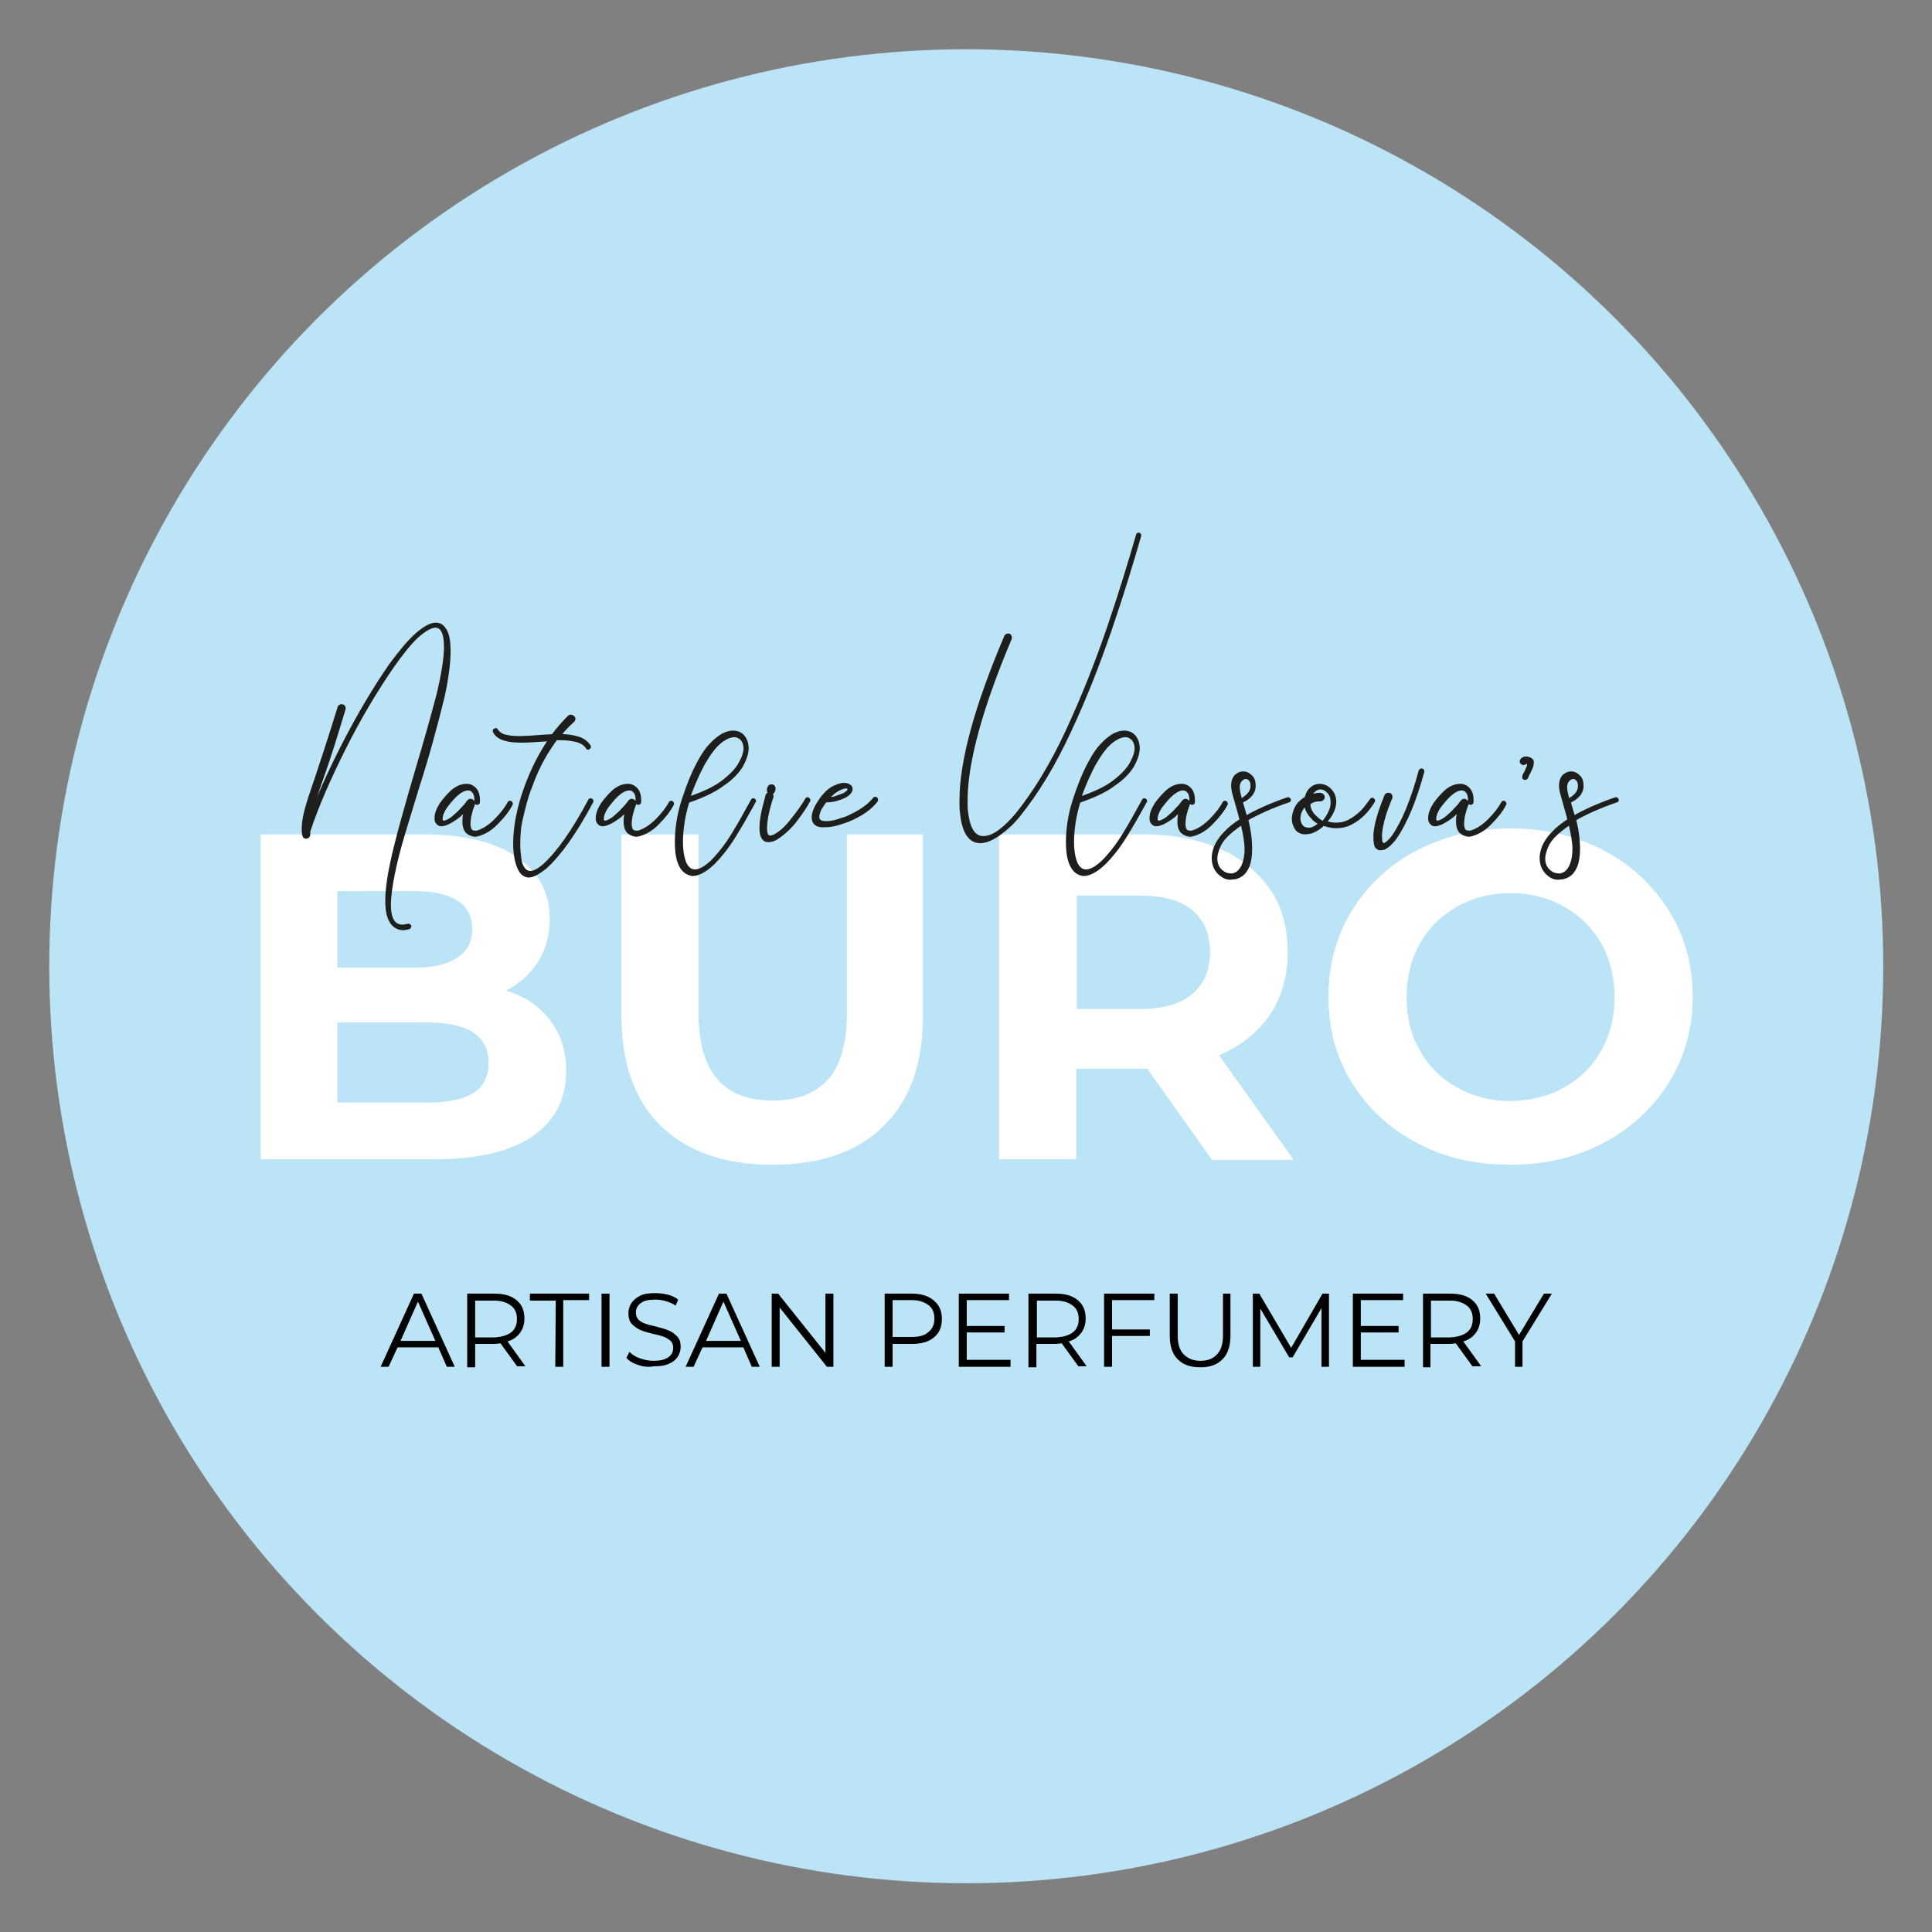
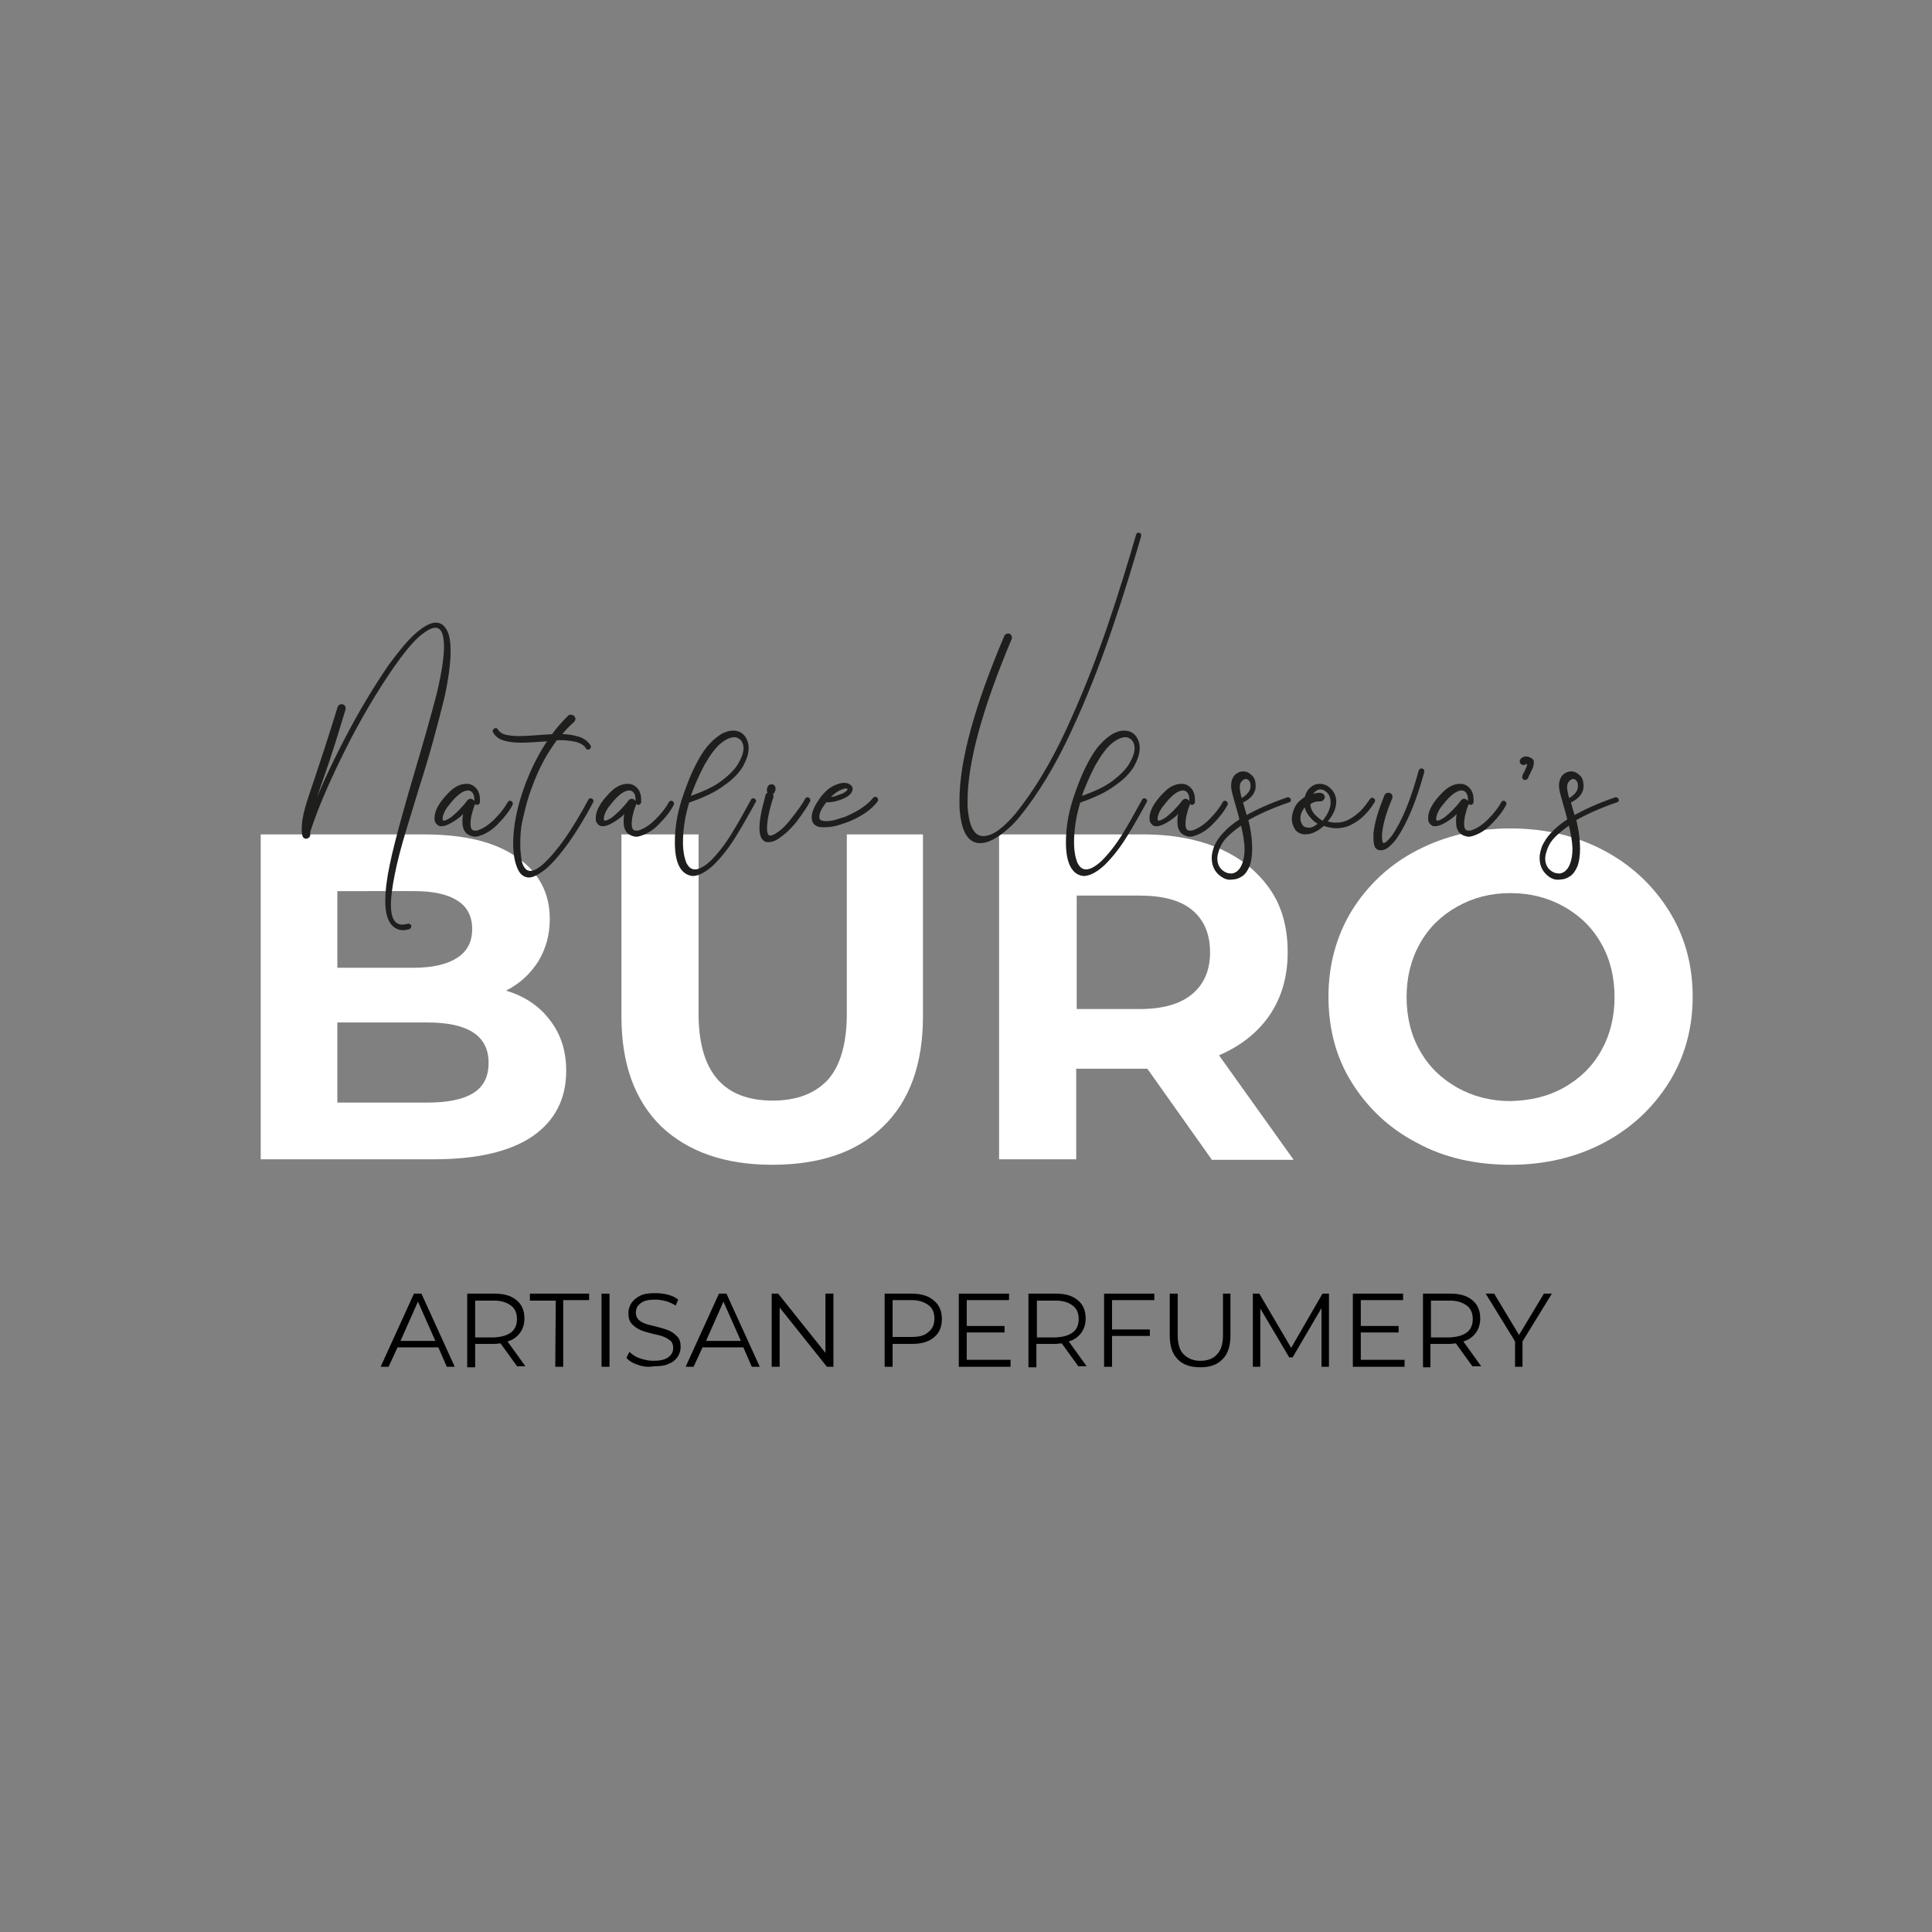
<svg xmlns="http://www.w3.org/2000/svg" version="1.1" id="Слой_1" x="0px" y="0px" viewBox="0 0 388.3 388.3" style="enable-background:new 0 0 388.3 388.3;" xml:space="preserve">
  <rect x="0" y="0" width="388.3" height="388.3" fill="#808080" stroke="none" />
  <style type="text/css"> .st0{fill:#BCE4F7;} .st1{fill:#FFFFFF;} .st2{fill:#1E1E1C;stroke:#1E1E1C;stroke-width:0.527;stroke-miterlimit:10;} </style>
-   <circle class="st0" cx="194.2" cy="194.2" r="184.3" />
  <g>
    <path d="M88.1,270.8h-8.2l-1.8,3.9h-1.6l6.7-14.7h1.5l6.7,14.7h-1.6L88.1,270.8z M87.5,269.5l-3.5-7.9l-3.5,7.9H87.5z" />
    <path d="M104,274.7l-3.4-4.7c-0.4,0-0.8,0.1-1.2,0.1h-3.9v4.7h-1.6V260h5.5c1.9,0,3.3,0.4,4.4,1.3s1.6,2.1,1.6,3.7 c0,1.1-0.3,2.1-0.9,2.9s-1.4,1.4-2.5,1.7l3.6,5H104V274.7z M102.7,267.8c0.8-0.6,1.2-1.5,1.2-2.7s-0.4-2.1-1.2-2.7 c-0.8-0.6-1.9-1-3.3-1h-3.9v7.4h3.9C100.8,268.7,101.9,268.4,102.7,267.8z" />
-     <path d="M111.7,261.4h-5.2V260h11.9v1.3h-5.2v13.4h-1.6L111.7,261.4L111.7,261.4z" />
+     <path d="M111.7,261.4h-5.2V260h11.9v1.3h-5.2v13.4h-1.6L111.7,261.4L111.7,261.4" />
    <path d="M120.9,260h1.6v14.7h-1.6V260z" />
    <path d="M128.2,274.3c-1-0.3-1.8-0.8-2.3-1.4l0.6-1.2c0.5,0.5,1.2,1,2.1,1.3c0.9,0.3,1.8,0.5,2.7,0.5c1.3,0,2.3-0.2,3-0.7 s1-1.1,1-1.9c0-0.6-0.2-1.1-0.5-1.4c-0.4-0.3-0.8-0.6-1.3-0.8c-0.5-0.2-1.2-0.4-2.2-0.6c-1.1-0.3-2-0.5-2.6-0.8 c-0.7-0.3-1.2-0.7-1.7-1.2s-0.7-1.3-0.7-2.2c0-0.7,0.2-1.4,0.6-2s1-1.1,1.8-1.5c0.8-0.4,1.8-0.5,3-0.5c0.8,0,1.7,0.1,2.5,0.3 s1.5,0.5,2.1,1l-0.5,1.2c-0.6-0.4-1.3-0.7-2-0.9s-1.4-0.3-2.1-0.3c-1.3,0-2.3,0.2-2.9,0.7c-0.7,0.5-1,1.1-1,1.9 c0,0.6,0.2,1.1,0.5,1.4c0.4,0.4,0.8,0.6,1.3,0.8c0.5,0.2,1.3,0.4,2.2,0.6c1.1,0.3,1.9,0.5,2.6,0.8s1.2,0.7,1.7,1.2s0.7,1.2,0.7,2.1 c0,0.7-0.2,1.4-0.6,2c-0.4,0.6-1,1.1-1.8,1.4c-0.8,0.4-1.8,0.5-3,0.5C130.3,274.8,129.2,274.7,128.2,274.3z" />
    <path d="M149.4,270.8h-8.2l-1.8,3.9h-1.6l6.7-14.7h1.5l6.7,14.7h-1.6L149.4,270.8z M148.9,269.5l-3.5-7.9l-3.5,7.9H148.9z" />
    <path d="M167.5,260v14.7h-1.3l-9.5-11.9v11.9h-1.6V260h1.3l9.5,11.9V260H167.5z" />
    <path d="M187.7,261.4c1.1,0.9,1.6,2.1,1.6,3.7s-0.5,2.8-1.6,3.7c-1.1,0.9-2.5,1.3-4.4,1.3h-3.9v4.6h-1.6V260h5.5 C185.2,260,186.7,260.5,187.7,261.4z M186.6,267.7c0.8-0.6,1.2-1.5,1.2-2.7s-0.4-2.1-1.2-2.7s-1.9-1-3.3-1h-3.9v7.4h3.9 C184.8,268.7,185.9,268.4,186.6,267.7z" />
    <path d="M203.1,273.4v1.3h-10.4V260h10.1v1.3h-8.5v5.2h7.6v1.3h-7.6v5.5h8.8L203.1,273.4L203.1,273.4z" />
    <path d="M216.8,274.7l-3.4-4.7c-0.4,0-0.8,0.1-1.2,0.1h-3.9v4.7h-1.6V260h5.5c1.9,0,3.3,0.4,4.4,1.3c1.1,0.9,1.6,2.1,1.6,3.7 c0,1.1-0.3,2.1-0.9,2.9c-0.6,0.8-1.4,1.4-2.5,1.7l3.6,5h-1.6L216.8,274.7L216.8,274.7z M215.6,267.8c0.8-0.6,1.2-1.5,1.2-2.7 s-0.4-2.1-1.2-2.7s-1.9-1-3.3-1h-3.9v7.4h3.9C213.7,268.7,214.8,268.4,215.6,267.8z" />
    <path d="M223.5,261.4v5.8h7.6v1.3h-7.6v6.2h-1.6V260H232v1.3h-8.5V261.4z" />
    <path d="M236.7,273.2c-1.1-1.1-1.6-2.7-1.6-4.8V260h1.6v8.4c0,1.7,0.4,3,1.2,3.8s1.9,1.3,3.3,1.3c1.5,0,2.6-0.4,3.4-1.3 c0.8-0.8,1.2-2.1,1.2-3.8V260h1.5v8.4c0,2.1-0.5,3.7-1.6,4.8c-1.1,1.1-2.5,1.6-4.4,1.6C239.2,274.8,237.8,274.3,236.7,273.2z" />
    <path d="M267.1,260v14.7h-1.5v-11.8l-5.8,9.9h-0.7l-5.8-9.8v11.7h-1.5V260h1.3l6.4,10.9l6.3-10.9H267.1z" />
    <path d="M282.3,273.4v1.3h-10.4V260H282v1.3h-8.5v5.2h7.6v1.3h-7.6v5.5h8.8V273.4z" />
    <path d="M296,274.7l-3.4-4.7c-0.4,0-0.8,0.1-1.2,0.1h-3.9v4.7H286V260h5.5c1.9,0,3.3,0.4,4.4,1.3s1.6,2.1,1.6,3.7 c0,1.1-0.3,2.1-0.9,2.9s-1.4,1.4-2.5,1.7l3.6,5H296V274.7z M294.8,267.8c0.8-0.6,1.2-1.5,1.2-2.7s-0.4-2.1-1.2-2.7 c-0.8-0.6-1.9-1-3.3-1h-3.9v7.4h3.9C292.9,268.7,294,268.4,294.8,267.8z" />
    <path d="M306,269.6v5.1h-1.5v-5.1l-5.9-9.6h1.7l5,8.3l5-8.3h1.6L306,269.6z" />
  </g>
  <g>
    <g>
      <path class="st1" d="M110.5,205c2.2,2.8,3.3,6.2,3.3,10.2c0,5.7-2.3,10.1-6.8,13.2c-4.6,3.1-11.2,4.6-19.9,4.6H52.4v-65.3h32.7 c8.2,0,14.4,1.5,18.8,4.6c4.4,3,6.6,7.2,6.6,12.4c0,3.2-0.8,6-2.3,8.5c-1.6,2.5-3.7,4.5-6.5,5.9 C105.4,200.2,108.4,202.2,110.5,205z M67.8,179.1v15.4h15.4c3.8,0,6.7-0.7,8.7-2s3-3.2,3-5.8c0-2.5-1-4.5-3-5.7 c-2-1.3-4.9-1.9-8.7-1.9H67.8z M95.1,219.7c2.1-1.3,3.1-3.3,3.1-6.1c0-5.4-4.1-8.1-12.3-8.1H67.8v16.1h18.1 C89.9,221.6,93,221,95.1,219.7z" />
      <path class="st1" d="M132.9,226.4c-5.3-5.2-8-12.5-8-22.1v-36.6h15.5v36c0,11.7,5,17.5,14.9,17.5c4.8,0,8.5-1.4,11.1-4.2 c2.5-2.8,3.8-7.3,3.8-13.3v-36h15.3v36.6c0,9.6-2.7,17-8,22.1c-5.3,5.2-12.8,7.7-22.3,7.7S138.3,231.5,132.9,226.4z" />
      <path class="st1" d="M243.5,233l-12.9-18.2h-0.8h-13.5V233h-15.5v-65.3h29c5.9,0,11.1,1,15.4,2.9s7.7,4.7,10.1,8.2 s3.5,7.7,3.5,12.6c0,4.9-1.2,9-3.6,12.6c-2.4,3.5-5.8,6.2-10.2,8.1l15,21h-16.5V233z M239.6,182.9c-2.4-2-6-2.9-10.6-2.9h-12.6 v22.8H229c4.7,0,8.2-1,10.6-3c2.4-2,3.6-4.8,3.6-8.4C243.2,187.7,242,184.9,239.6,182.9z" />
      <path class="st1" d="M284.8,229.7c-5.6-2.9-9.9-7-13.1-12.1s-4.7-10.9-4.7-17.3c0-6.4,1.6-12.2,4.7-17.3 c3.2-5.1,7.5-9.2,13.1-12.1c5.6-2.9,11.8-4.4,18.8-4.4c6.9,0,13.2,1.5,18.7,4.4s9.9,7,13.1,12.1s4.8,10.9,4.8,17.3 c0,6.4-1.6,12.2-4.8,17.3c-3.2,5.1-7.6,9.2-13.1,12.1c-5.5,2.9-11.8,4.4-18.7,4.4C296.6,234.1,290.3,232.7,284.8,229.7z M314.3,218.6c3.2-1.8,5.7-4.2,7.5-7.4s2.7-6.8,2.7-10.8s-0.9-7.7-2.7-10.8c-1.8-3.2-4.3-5.6-7.5-7.4c-3.2-1.8-6.8-2.7-10.7-2.7 c-4,0-7.5,0.9-10.7,2.7s-5.7,4.2-7.5,7.4s-2.7,6.8-2.7,10.8s0.9,7.7,2.7,10.8c1.8,3.2,4.3,5.6,7.5,7.4c3.2,1.8,6.8,2.7,10.7,2.7 C307.5,221.2,311.1,220.4,314.3,218.6z" />
    </g>
    <g>
      <g>
        <path class="st2" d="M78,183.9c-0.2-0.8-0.3-1.7-0.3-2.8c0-2,0.3-4.5,0.9-7.3c0.6-2.9,1.4-5.9,2.3-9.2s1.9-6.7,2.9-10.1 c1.6-5.4,3-10.3,4.2-14.9c1-4.2,1.5-7.4,1.5-9.6c0-2.8-0.7-4.1-2-4.1c-0.9,0-2.1,0.7-3.6,2c-1.5,1.4-3.1,3.4-5,6.1 c-3.3,4.8-6.6,10.3-9.7,16.5s-5.5,11.7-7.1,16.6v0.2c0,0.1,0,0.3,0,0.4c0,0.4-0.2,0.5-0.5,0.6c-0.1,0-0.3,0-0.4-0.1 c-0.2-0.2-0.3-0.7-0.3-1.6c0-1.1,0.2-2.4,0.6-3.9c0.4-1.5,1.1-3.6,2-6.2c1.1-3.3,2.7-8.1,4.6-14.3c0.1-0.3,0.3-0.4,0.5-0.4 c0.1,0,0.3,0,0.4,0.1s0.2,0.2,0.2,0.4v0.2c-1.6,5.3-2.9,9.5-4,12.6l-0.6,1.7c-1.3,3.7-2.1,6.4-2.4,8.1c1.7-4.8,4.1-10.1,7.1-15.9 c3-5.8,6-10.8,9.1-15.3c2-2.7,3.7-4.8,5.3-6.2c1.6-1.4,2.9-2.1,3.9-2.1c0.9,0,1.5,0.5,2,1.4s0.7,2.3,0.7,4.1 c0,2.3-0.4,5.4-1.2,9.1c-1.4,5.7-3,11.7-5.1,18.2c-1,3.2-1.9,6.3-2.8,9.2c-0.9,3-1.6,5.7-2.1,8.2s-0.8,4.6-0.8,6.3 c0,2.8,0.9,4.2,2.6,4.2c0.3,0,0.7-0.1,1.2-0.2l0,0c0.1,0,0.2,0.1,0.3,0.2v0.1c0,0.1-0.1,0.2-0.2,0.3c-0.5,0.1-0.9,0.2-1.3,0.2 C79.5,186.6,78.5,185.7,78,183.9z" />
        <path class="st2" d="M93.2,165.1c0-0.8,0.1-1.7,0.4-2.4c-0.3,0.3-0.7,0.7-1.2,1.2c-0.6,0.5-1.2,0.9-1.9,1.3 c-0.7,0.4-1.3,0.6-1.8,0.6s-0.8-0.3-1-0.7c-0.1-0.2-0.1-0.4-0.1-0.7c0-0.8,0.3-1.7,1-2.8c0.7-1,1.5-1.9,2.4-2.7 c1-0.8,1.9-1.1,2.8-1.1c0.7,0,1.3,0.3,1.8,0.9c0.4,0.5,0.6,1.2,0.6,2v0.5c0,0.1,0,0.1-0.1,0.2s-0.1,0.1-0.2,0.1 c-0.2,0-0.3-0.1-0.3-0.3v-0.5c0-0.6-0.1-1.1-0.4-1.5s-0.7-0.6-1.1-0.6c-0.7,0-1.5,0.4-2.3,1.1c-0.8,0.7-1.5,1.6-2.2,2.5 c-0.6,0.9-0.9,1.7-0.9,2.3v0.3c0.1,0.3,0.3,0.4,0.5,0.4c0.4,0,1-0.3,1.7-0.8c0.7-0.6,1.4-1.2,1.9-1.8c0.6-0.6,1-1.1,1.2-1.4 c0.2-0.3,0.4-0.4,0.6-0.4c0.1,0,0.3,0.1,0.4,0.2c0.1,0.1,0.2,0.2,0.2,0.4v0.2c-0.6,1.5-0.9,2.9-0.9,4s0.4,1.6,1.1,1.6 c0.1,0,0.3,0,0.5,0c1.3-0.4,2.5-1.2,3.7-2.4s2.1-2.4,2.7-3.5c0.1-0.1,0.1-0.1,0.2-0.1s0.1,0,0.2,0.1s0.1,0.1,0.1,0.2v0.1 c-0.6,1.2-1.6,2.5-2.8,3.7c-1.2,1.3-2.5,2.1-3.9,2.5c-0.3,0.1-0.6,0.1-0.8,0.1C93.8,167.6,93.2,166.8,93.2,165.1z" />
        <path class="st2" d="M104.6,175.1c-0.4-0.6-0.7-1.5-0.9-2.4c-0.2-1-0.3-2-0.3-3.1c0-3.6,0.8-7.6,2.5-12.1c1-2.6,2.2-5.1,3.7-7.5 c0.3-0.5,0.6-0.9,0.9-1.3l-1.6,0.1c-1.4,0.1-2.8,0.2-4.1,0.2c-1.3,0-2.4-0.1-3.4-0.4c-1-0.3-1.7-0.8-2.1-1.6v-0.1 c0-0.1,0-0.1,0.1-0.2c0.1,0,0.1-0.1,0.2-0.1s0.2,0,0.2,0.1c0.4,0.6,0.9,1,1.7,1.2c0.8,0.2,1.7,0.3,2.8,0.3c1.2,0,2.6-0.1,4-0.2 c0.9-0.1,1.9-0.1,2.8-0.2c1-1.4,2.1-2.6,3.3-3.8c0.1-0.1,0.2-0.1,0.4-0.1c0.1,0,0.3,0.1,0.4,0.2c0.1,0.1,0.2,0.2,0.2,0.4 c0,0.1-0.1,0.3-0.2,0.4c-1,0.9-1.9,1.8-2.7,2.9h0.2c1.3,0,2.5,0.2,3.5,0.5s1.8,0.9,2.3,1.7v0.1c0,0.1,0,0.1-0.1,0.2 c-0.1,0.1-0.1,0.1-0.2,0.1s-0.2,0-0.2-0.1c-0.4-0.7-1.1-1.1-2-1.4c-0.9-0.2-2-0.4-3.2-0.4h-1c-0.5,0.6-0.9,1.3-1.4,2 c-1.5,2.3-2.7,4.8-3.6,7.3c-1,2.5-1.6,5-2.1,7.3c-0.3,1.3-0.4,2.9-0.4,4.8c0,0.9,0.1,1.7,0.2,2.6c0.1,0.8,0.3,1.5,0.7,2 c0.3,0.5,0.8,0.8,1.4,0.8c0.7,0,1.5-0.4,2.6-1.3c2.9-2.6,6-7,9.3-13.2c0.1-0.1,0.1-0.1,0.2-0.1s0.1,0,0.2,0.1 c0.1,0,0.1,0.1,0.1,0.2v0.1c-3.3,6.2-6.5,10.7-9.4,13.3c-1.4,1.1-2.5,1.7-3.3,1.7C105.6,176.1,105,175.7,104.6,175.1z" />
        <path class="st2" d="M125.6,165.1c0-0.8,0.1-1.7,0.4-2.4c-0.3,0.3-0.7,0.7-1.2,1.2c-0.6,0.5-1.2,0.9-1.9,1.3 c-0.7,0.4-1.3,0.6-1.8,0.6s-0.8-0.3-1-0.7c-0.1-0.2-0.1-0.4-0.1-0.7c0-0.8,0.3-1.7,1-2.8c0.7-1,1.5-1.9,2.4-2.7 c1-0.8,1.9-1.1,2.8-1.1c0.7,0,1.3,0.3,1.8,0.9c0.4,0.5,0.6,1.2,0.6,2v0.5c0,0.1,0,0.1-0.1,0.2s-0.1,0.1-0.2,0.1 c-0.2,0-0.3-0.1-0.3-0.3v-0.5c0-0.6-0.1-1.1-0.4-1.5s-0.7-0.6-1.1-0.6c-0.7,0-1.5,0.4-2.3,1.1c-0.8,0.7-1.5,1.6-2.2,2.5 c-0.6,0.9-0.9,1.7-0.9,2.3v0.3c0.1,0.3,0.3,0.4,0.5,0.4c0.4,0,1-0.3,1.7-0.8c0.7-0.6,1.4-1.2,1.9-1.8c0.6-0.6,1-1.1,1.2-1.4 c0.2-0.3,0.4-0.4,0.6-0.4c0.1,0,0.3,0.1,0.4,0.2c0.1,0.1,0.2,0.2,0.2,0.4v0.2c-0.6,1.5-0.9,2.9-0.9,4s0.4,1.6,1.1,1.6 c0.1,0,0.3,0,0.5,0c1.3-0.4,2.5-1.2,3.7-2.4s2.1-2.4,2.7-3.5c0.1-0.1,0.1-0.1,0.2-0.1c0.1,0,0.1,0,0.2,0.1 c0.1,0.1,0.1,0.1,0.1,0.2v0.1c-0.6,1.2-1.6,2.5-2.8,3.7c-1.2,1.3-2.5,2.1-3.9,2.5c-0.3,0.1-0.6,0.1-0.8,0.1 C126.2,167.6,125.6,166.8,125.6,165.1z" />
        <path class="st2" d="M136.8,174.1c-0.6-1.1-0.9-2.7-0.9-4.8c0-2.7,0.4-5.4,1.3-8.3c0.9-2.8,1.9-5.4,3.2-7.8 c0.8-1.5,1.6-2.7,2.4-3.5c0.8-0.9,1.6-1.5,2.4-2c0.8-0.4,1.5-0.6,2.1-0.6c0.9,0,1.6,0.3,2.1,0.9c0.5,0.6,0.8,1.4,0.8,2.4 s-0.4,2.2-1.1,3.5c-0.8,1.3-2,2.6-3.8,3.8c-1.7,1.3-4.1,2.4-7,3.4c-0.9,2.9-1.3,5.7-1.3,8.2c0,1.8,0.3,3.2,0.7,4.2 c0.5,1,1.1,1.5,2,1.5s2-0.6,3.3-1.8c1.5-1.5,2.9-3.3,4.2-5.4c1.3-2.1,2.4-4.1,3.5-6.1l0.5-0.9c0.1-0.1,0.1-0.1,0.2-0.1 s0.1,0,0.2,0.1c0.1,0.1,0.1,0.1,0.1,0.2c0,0-0.2,0.3-0.5,0.9c-1.1,2-2.3,4.1-3.6,6.2c-1.3,2.1-2.7,3.9-4.3,5.5 c-1.6,1.5-3,2.2-4.1,2.2C138.3,175.7,137.4,175.2,136.8,174.1z M145.1,157.2c1.6-1.2,2.8-2.4,3.5-3.6c0.7-1.2,1.1-2.3,1.1-3.2 c0-0.7-0.2-1.3-0.6-1.8c-0.4-0.4-0.9-0.7-1.5-0.7c-0.8,0-1.8,0.4-2.9,1.3c-1.1,0.9-2.2,2.4-3.4,4.5c-1.1,2.1-2.1,4.4-2.9,6.7 C141.3,159.4,143.5,158.4,145.1,157.2z" />
        <path class="st2" d="M152.9,166.4c0-1.1,0.2-2.4,0.5-3.7s0.6-2.2,0.7-2.8c0.1-0.3,0.3-0.4,0.5-0.4c0.1,0,0.3,0,0.4,0.1 c0.1,0.1,0.2,0.2,0.2,0.4c0,0.1,0,0.3-0.1,0.4c-0.8,2.5-1.2,4.6-1.2,6.1c0,1.1,0.3,1.7,0.9,1.7c0.2,0,0.5-0.1,0.8-0.2 c1.3-0.7,2.5-1.8,3.7-3.4c1.2-1.5,2.2-2.9,2.8-4c0.1-0.1,0.1-0.1,0.2-0.1c0.1,0,0.1,0,0.2,0.1s0.1,0.1,0.1,0.2v0.1 c-0.6,1.2-1.6,2.6-2.8,4.2c-1.3,1.6-2.6,2.7-3.9,3.5c-0.6,0.3-1.1,0.4-1.5,0.4C153.4,169,152.9,168.1,152.9,166.4z M154.6,159.3 c-0.1-0.1-0.2-0.2-0.2-0.4c0-0.1,0-0.2,0-0.3s0.1-0.2,0.1-0.3c0.1-0.3,0.3-0.4,0.5-0.4c0.1,0,0.3,0,0.4,0.1 c0.1,0.1,0.2,0.2,0.2,0.4c0,0.1,0,0.2,0,0.3s-0.1,0.2-0.1,0.3c-0.1,0.3-0.3,0.4-0.5,0.4C154.9,159.4,154.8,159.4,154.6,159.3z" />
        <path class="st2" d="M163.4,164.3c0-0.8,0.3-1.6,0.8-2.5c0.5-0.8,1-1.6,1.5-2.1c0.7-0.8,1.4-1.3,2.1-1.6c0.7-0.3,1.3-0.5,1.8-0.5 s0.8,0.1,1.1,0.3s0.4,0.4,0.4,0.7s-0.2,0.7-0.7,1.1c-0.5,0.4-1.2,0.7-2.2,1c-0.6,0.2-1.4,0.3-2.3,0.3c-0.3,0.4-0.6,0.9-1,1.5 c-0.3,0.6-0.5,1.2-0.5,1.7c0,0.7,0.5,1.1,1.6,1.1c0.7,0,1.5-0.1,2.4-0.4c0.8-0.3,1.4-0.4,1.8-0.6c2.5-1.1,4.3-2.3,5.5-3.8 c0.1-0.1,0.1-0.1,0.2-0.1c0.1,0,0.1,0,0.2,0.1c0.1,0,0.1,0.1,0.1,0.2c0,0,0,0.1,0,0.2c-1.2,1.6-3.1,2.9-5.7,4 c-0.5,0.2-1.2,0.4-2.1,0.7s-1.9,0.4-2.7,0.4C164.2,166.1,163.4,165.5,163.4,164.3z M168.1,160.2c0.9-0.3,1.5-0.5,1.9-0.8 s0.6-0.5,0.6-0.8c0-0.2-0.2-0.4-0.6-0.4c-0.4,0-0.9,0.2-1.5,0.5s-1.3,0.9-2,1.6l-0.1,0.1C167.1,160.5,167.6,160.4,168.1,160.2z" />
        <path class="st2" d="M193.2,163.3c-0.1-0.7-0.1-1.5-0.1-2.4c0-7.9,3-18.9,9-33c0.1-0.2,0.3-0.3,0.5-0.3c0.1,0,0.2,0,0.2,0 c0.2,0.1,0.3,0.3,0.3,0.5c0,0.1,0,0.1,0,0.2c-5.9,14-8.9,24.9-8.9,32.7c0,0.8,0,1.5,0.1,2.2c0.4,3.4,1.5,5.1,3.3,5.1 c1,0,2.1-0.4,3.3-1.3c1.2-0.9,2.3-2,3.4-3.3c3.7-4.6,7.1-10.2,10.2-16.9c3.1-6.7,5.8-13.5,8.2-20.5s4.3-13.3,5.9-18.8 c0.1-0.1,0.1-0.2,0.2-0.2c0.1,0,0.1,0,0.2,0.1c0.1,0,0.1,0.1,0.1,0.2v0.1c-1.6,5.5-3.5,11.8-5.9,18.8s-5.1,13.9-8.2,20.5 c-3.1,6.7-6.5,12.3-10.2,16.9c-1.2,1.5-2.5,2.7-3.9,3.7s-2.7,1.6-3.9,1.6C194.9,169.2,193.6,167.3,193.2,163.3z" />
        <path class="st2" d="M215.4,174.1c-0.6-1.1-0.9-2.7-0.9-4.8c0-2.7,0.4-5.4,1.3-8.3c0.9-2.8,1.9-5.4,3.2-7.8 c0.8-1.5,1.6-2.7,2.4-3.5c0.8-0.9,1.6-1.5,2.4-2c0.8-0.4,1.5-0.6,2.1-0.6c0.9,0,1.6,0.3,2.1,0.9c0.5,0.6,0.8,1.4,0.8,2.4 s-0.4,2.2-1.1,3.5c-0.8,1.3-2,2.6-3.8,3.8c-1.7,1.3-4.1,2.4-7,3.4c-0.9,2.9-1.3,5.7-1.3,8.2c0,1.8,0.3,3.2,0.7,4.2 c0.5,1,1.1,1.5,2,1.5s2-0.6,3.3-1.8c1.5-1.5,2.9-3.3,4.2-5.4c1.3-2.1,2.4-4.1,3.5-6.1l0.5-0.9c0.1-0.1,0.1-0.1,0.2-0.1 c0.1,0,0.1,0,0.2,0.1c0.1,0.1,0.1,0.1,0.1,0.2c0,0-0.2,0.3-0.5,0.9c-1.1,2-2.3,4.1-3.6,6.2c-1.3,2.1-2.7,3.9-4.3,5.5 c-1.6,1.5-3,2.2-4.1,2.2C216.8,175.7,216,175.2,215.4,174.1z M223.7,157.2c1.6-1.2,2.8-2.4,3.5-3.6c0.7-1.2,1.1-2.3,1.1-3.2 c0-0.7-0.2-1.3-0.6-1.8c-0.4-0.4-0.9-0.7-1.5-0.7c-0.8,0-1.8,0.4-2.9,1.3c-1.1,0.9-2.2,2.4-3.4,4.5c-1.1,2.1-2.1,4.4-2.9,6.7 C219.9,159.4,222.1,158.4,223.7,157.2z" />
        <path class="st2" d="M236.9,165.1c0-0.8,0.1-1.7,0.4-2.4c-0.3,0.3-0.7,0.7-1.2,1.2c-0.6,0.5-1.2,0.9-1.9,1.3 c-0.7,0.4-1.3,0.6-1.8,0.6s-0.8-0.3-1-0.7c-0.1-0.2-0.1-0.4-0.1-0.7c0-0.8,0.3-1.7,1-2.8c0.7-1,1.5-1.9,2.4-2.7 c1-0.8,1.9-1.1,2.8-1.1c0.7,0,1.3,0.3,1.8,0.9c0.4,0.5,0.6,1.2,0.6,2v0.5c0,0.1,0,0.1-0.1,0.2s-0.1,0.1-0.2,0.1 c-0.2,0-0.3-0.1-0.3-0.3v-0.5c0-0.6-0.1-1.1-0.4-1.5c-0.3-0.4-0.7-0.6-1.1-0.6c-0.7,0-1.5,0.4-2.3,1.1c-0.8,0.7-1.5,1.6-2.2,2.5 c-0.6,0.9-0.9,1.7-0.9,2.3v0.3c0.1,0.3,0.3,0.4,0.5,0.4c0.4,0,1-0.3,1.7-0.8c0.7-0.6,1.4-1.2,1.9-1.8c0.6-0.6,1-1.1,1.2-1.4 c0.2-0.3,0.4-0.4,0.6-0.4c0.1,0,0.3,0.1,0.4,0.2c0.1,0.1,0.2,0.2,0.2,0.4v0.2c-0.6,1.5-0.9,2.9-0.9,4s0.4,1.6,1.1,1.6 c0.1,0,0.3,0,0.5,0c1.3-0.4,2.5-1.2,3.7-2.4s2.1-2.4,2.7-3.5c0.1-0.1,0.1-0.1,0.2-0.1c0.1,0,0.1,0,0.2,0.1 c0.1,0.1,0.1,0.1,0.1,0.2v0.1c-0.6,1.2-1.6,2.5-2.8,3.7c-1.2,1.3-2.5,2.1-3.9,2.5c-0.3,0.1-0.6,0.1-0.8,0.1 C237.5,167.6,236.9,166.8,236.9,165.1z" />
        <path class="st2" d="M245,175.5c-0.8-0.8-1.2-1.8-1.2-3.1c0-0.7,0.2-1.5,0.5-2.3c0.4-0.8,0.9-1.7,1.8-2.6 c0.8-0.9,1.9-1.8,3.3-2.7c-0.2-0.7-0.3-1.3-0.5-1.9c-0.5-1.8-0.8-2.8-0.9-3.2c-0.2-0.7-0.3-1.3-0.3-1.8c0-0.9,0.3-1.6,0.7-2 c0.5-0.4,0.9-0.6,1.5-0.6c0.5,0,1,0.2,1.5,0.7c0.5,0.4,0.7,1.1,0.7,1.9v0.2c0,0.5-0.2,1.1-0.6,1.6c-0.4,0.5-1,1-1.9,1.4 c0,0,0,0-0.1,0l0.9,3.1c2.1-1.2,4.9-2.5,8.4-3.7h0.1c0.1,0,0.1,0,0.2,0.1c0,0.1,0.1,0.1,0.1,0.2c0,0.1-0.1,0.2-0.2,0.2 c-3.5,1.2-6.3,2.5-8.4,3.7c0.6,2.3,0.8,4.3,0.8,5.9c0,1.4-0.2,2.6-0.5,3.4c-0.4,0.9-0.8,1.5-1.4,1.9c-0.6,0.4-1.2,0.6-1.8,0.6 C246.7,176.7,245.9,176.3,245,175.5z M248.7,175.4c0.5-0.4,0.9-0.9,1.2-1.7s0.5-1.8,0.5-3c0-1.4-0.3-3.1-0.8-5.2 c-1.3,0.9-2.3,1.7-3.1,2.5s-1.3,1.6-1.6,2.4c-0.3,0.8-0.5,1.5-0.5,2.1c0,1,0.3,1.8,0.9,2.4c0.6,0.6,1.3,0.9,2,0.9 C247.7,175.9,248.2,175.7,248.7,175.4z M251.6,158c0-0.6-0.1-1-0.4-1.3c-0.3-0.3-0.5-0.4-0.8-0.4c-0.4,0-0.7,0.2-1,0.5 s-0.5,0.8-0.5,1.4c0,0.6,0.2,1.5,0.5,2.6C250.8,160,251.6,159.1,251.6,158z" />
        <path class="st2" d="M260.6,166.7c-0.4-0.6-0.7-1.3-0.7-2.1c0-0.7,0.2-1.5,0.6-2.3s1.1-1.4,2-2c0.2-0.9,0.6-1.5,1.1-1.9 s1-0.6,1.6-0.6c0.8,0,1.5,0.3,2.1,0.9c0.6,0.6,1,1.4,1,2.4c0,1.3-0.6,2.7-1.9,4.1c0.7,0.3,1.4,0.4,2.1,0.4c1,0,1.9-0.2,2.8-0.7 s1.7-1.1,2.4-1.8c0.7-0.7,1.3-1.6,1.9-2.4c0.1-0.1,0.1-0.1,0.2-0.1s0.1,0,0.2,0.1s0.1,0.1,0.1,0.2v0.1c-0.6,1-1.2,1.8-2,2.6 s-1.6,1.4-2.6,1.9c-0.9,0.5-2,0.7-3,0.7c-0.8,0-1.6-0.2-2.5-0.5c-1.2,1.1-2.4,1.7-3.4,1.7C261.7,167.5,261.1,167.2,260.6,166.7z M265.3,165.5c-0.6-0.3-1.1-0.6-1.5-1.1c-0.8-0.8-1.3-1.7-1.4-2.7c-0.9,0.9-1.3,1.8-1.3,2.8c0,0.6,0.2,1.1,0.5,1.5 s0.8,0.6,1.3,0.6C263.6,166.7,264.4,166.3,265.3,165.5z M267.7,161.3c0-0.9-0.2-1.5-0.7-2.1c-0.5-0.5-1-0.8-1.6-0.8 c-0.4,0-0.7,0.1-1.1,0.4s-0.7,0.6-0.9,1.2c0.5-0.2,1.2-0.4,1.8-0.4c0.3,0,0.5,0.1,0.6,0.2c0.1,0.1,0.2,0.2,0.2,0.4 s-0.1,0.3-0.2,0.4c-0.1,0.1-0.2,0.2-0.4,0.2h-0.2c-0.8,0-1.5,0.2-2.1,0.7c0,1,0.4,1.9,1.3,2.7c0.4,0.4,0.9,0.8,1.5,1.1 C267.1,163.8,267.7,162.5,267.7,161.3z" />
        <path class="st2" d="M276.6,170.2c-0.2-0.4-0.3-1-0.3-1.8v-0.8c0.2-2.2,1-4.7,2.2-7.7c0.1-0.2,0.3-0.3,0.5-0.3 c0.1,0,0.3,0,0.4,0.1s0.2,0.2,0.2,0.4c0,0.1,0,0.2,0,0.2c-1.2,2.8-1.9,5.2-2.1,7.3v0.7c0,0.9,0.2,1.4,0.6,1.4s1-0.5,1.8-1.5 c2.1-3,3.9-7.4,5.5-13.3c0.1-0.1,0.2-0.2,0.3-0.2c0.1,0,0.1,0,0.2,0.1c0.1,0,0.1,0.1,0.1,0.2v0.1c-1.6,5.9-3.5,10.4-5.6,13.4 c-1.1,1.4-2,2.1-2.7,2.1C277.1,170.7,276.9,170.5,276.6,170.2z" />
        <path class="st2" d="M292.9,165.1c0-0.8,0.1-1.7,0.4-2.4c-0.3,0.3-0.7,0.7-1.2,1.2c-0.6,0.5-1.2,0.9-1.9,1.3 c-0.7,0.4-1.3,0.6-1.8,0.6s-0.8-0.3-1-0.7c-0.1-0.2-0.1-0.4-0.1-0.7c0-0.8,0.3-1.7,1-2.8c0.7-1,1.5-1.9,2.4-2.7 c1-0.8,1.9-1.1,2.8-1.1c0.7,0,1.3,0.3,1.8,0.9c0.4,0.5,0.6,1.2,0.6,2v0.5c0,0.1,0,0.1-0.1,0.2s-0.1,0.1-0.2,0.1 c-0.2,0-0.3-0.1-0.3-0.3v-0.5c0-0.6-0.1-1.1-0.4-1.5s-0.7-0.6-1.1-0.6c-0.7,0-1.5,0.4-2.3,1.1c-0.8,0.7-1.5,1.6-2.2,2.5 c-0.6,0.9-0.9,1.7-0.9,2.3v0.3c0.1,0.3,0.3,0.4,0.5,0.4c0.4,0,1-0.3,1.7-0.8c0.7-0.6,1.4-1.2,1.9-1.8c0.6-0.6,1-1.1,1.2-1.4 c0.2-0.3,0.4-0.4,0.6-0.4c0.1,0,0.3,0.1,0.4,0.2c0.1,0.1,0.2,0.2,0.2,0.4v0.2c-0.6,1.5-0.9,2.9-0.9,4s0.4,1.6,1.1,1.6 c0.1,0,0.3,0,0.5,0c1.3-0.4,2.5-1.2,3.7-2.4s2.1-2.4,2.7-3.5c0.1-0.1,0.1-0.1,0.2-0.1s0.1,0,0.2,0.1s0.1,0.1,0.1,0.2v0.1 c-0.6,1.2-1.6,2.5-2.8,3.7c-1.2,1.3-2.5,2.1-3.9,2.5c-0.3,0.1-0.6,0.1-0.8,0.1C293.5,167.6,292.9,166.8,292.9,165.1z" />
        <path class="st2" d="M306.2,156.1c0-0.1,0.1-0.4,0.3-0.7c0.2-0.3,0.3-0.7,0.5-1.1c0.2-0.4,0.2-0.7,0.2-1c0,0,0,0-0.1,0 c0,0-0.1,0-0.3,0c-0.1,0-0.2,0-0.3,0.1c-0.1,0-0.2,0.1-0.3,0.1c-0.2,0-0.3-0.1-0.4-0.2c-0.1-0.1-0.1-0.2-0.1-0.3s0.1-0.3,0.2-0.4 c0.3-0.2,0.5-0.3,0.8-0.3c0.5,0,0.9,0.2,1.2,0.5c0,0,0.1,0.1,0.1,0.2c0,0.1,0,0.2,0,0.3c0,0.4-0.1,0.8-0.3,1.2 c-0.2,0.4-0.4,0.9-0.6,1.2l-0.2,0.5c-0.1,0.2-0.2,0.3-0.4,0.3C306.3,156.5,306.2,156.4,306.2,156.1z" />
        <path class="st2" d="M310.9,175.5c-0.8-0.8-1.2-1.8-1.2-3.1c0-0.7,0.2-1.5,0.5-2.3c0.4-0.8,0.9-1.7,1.8-2.6 c0.8-0.9,1.9-1.8,3.3-2.7c-0.2-0.7-0.3-1.3-0.5-1.9c-0.5-1.8-0.8-2.8-0.9-3.2c-0.2-0.7-0.3-1.3-0.3-1.8c0-0.9,0.3-1.6,0.7-2 c0.5-0.4,0.9-0.6,1.5-0.6c0.5,0,1,0.2,1.5,0.7c0.5,0.4,0.7,1.1,0.7,1.9v0.2c0,0.5-0.2,1.1-0.6,1.6s-1,1-1.9,1.4c0,0,0,0-0.1,0 l0.9,3.1c2.1-1.2,4.9-2.5,8.4-3.7h0.1c0.1,0,0.1,0,0.2,0.1c0,0.1,0.1,0.1,0.1,0.2c0,0.1-0.1,0.2-0.2,0.2 c-3.5,1.2-6.3,2.5-8.4,3.7c0.6,2.3,0.8,4.3,0.8,5.9c0,1.4-0.2,2.6-0.5,3.4c-0.4,0.9-0.8,1.5-1.4,1.9s-1.2,0.6-1.8,0.6 C312.6,176.7,311.7,176.3,310.9,175.5z M314.6,175.4c0.5-0.4,0.9-0.9,1.2-1.7c0.3-0.8,0.5-1.8,0.5-3c0-1.4-0.3-3.1-0.8-5.2 c-1.3,0.9-2.3,1.7-3.1,2.5c-0.8,0.8-1.3,1.6-1.6,2.4c-0.3,0.8-0.5,1.5-0.5,2.1c0,1,0.3,1.8,0.9,2.4c0.6,0.6,1.3,0.9,2,0.9 C313.6,175.9,314.1,175.7,314.6,175.4z M317.4,158c0-0.6-0.1-1-0.4-1.3s-0.5-0.4-0.8-0.4c-0.4,0-0.7,0.2-1,0.5s-0.5,0.8-0.5,1.4 c0,0.6,0.2,1.5,0.5,2.6C316.7,160,317.4,159.1,317.4,158z" />
      </g>
    </g>
  </g>
</svg>